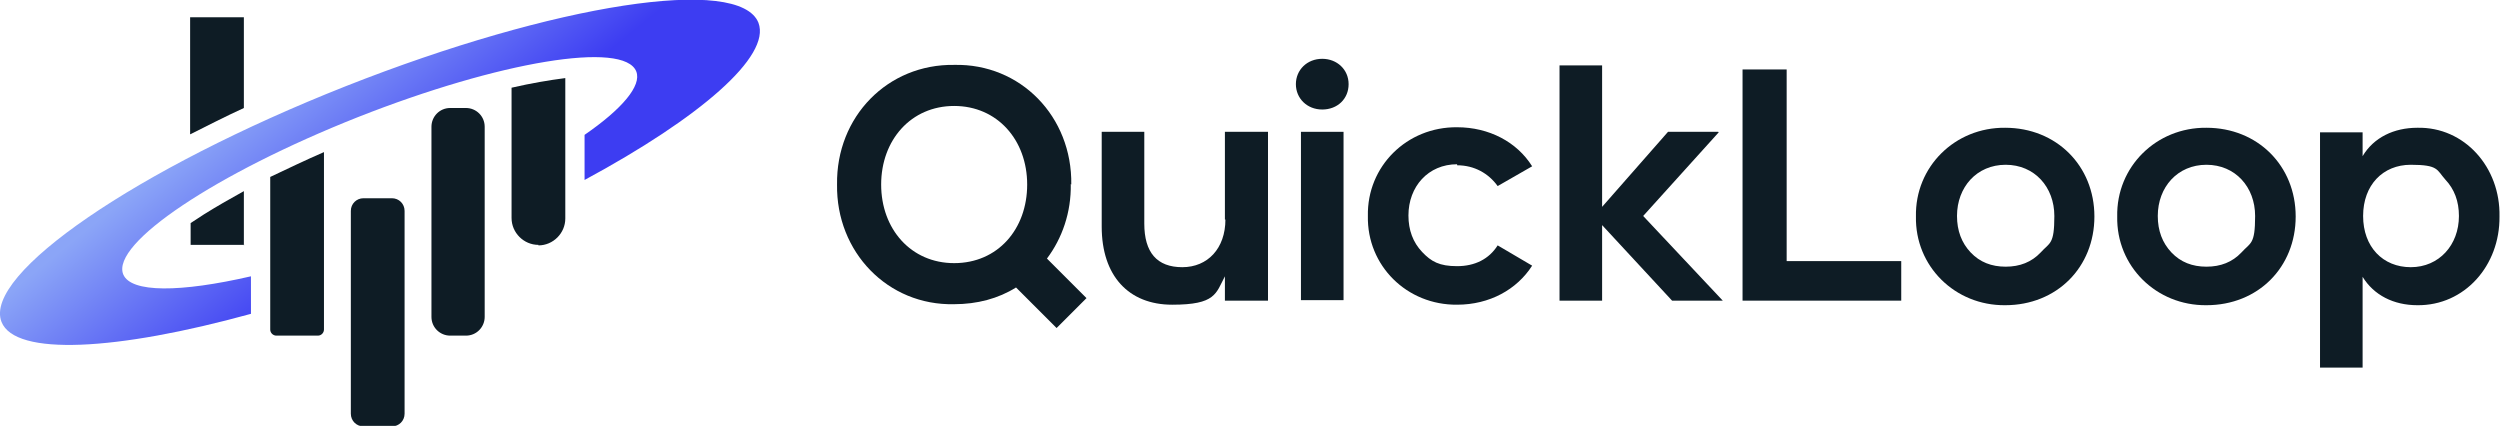
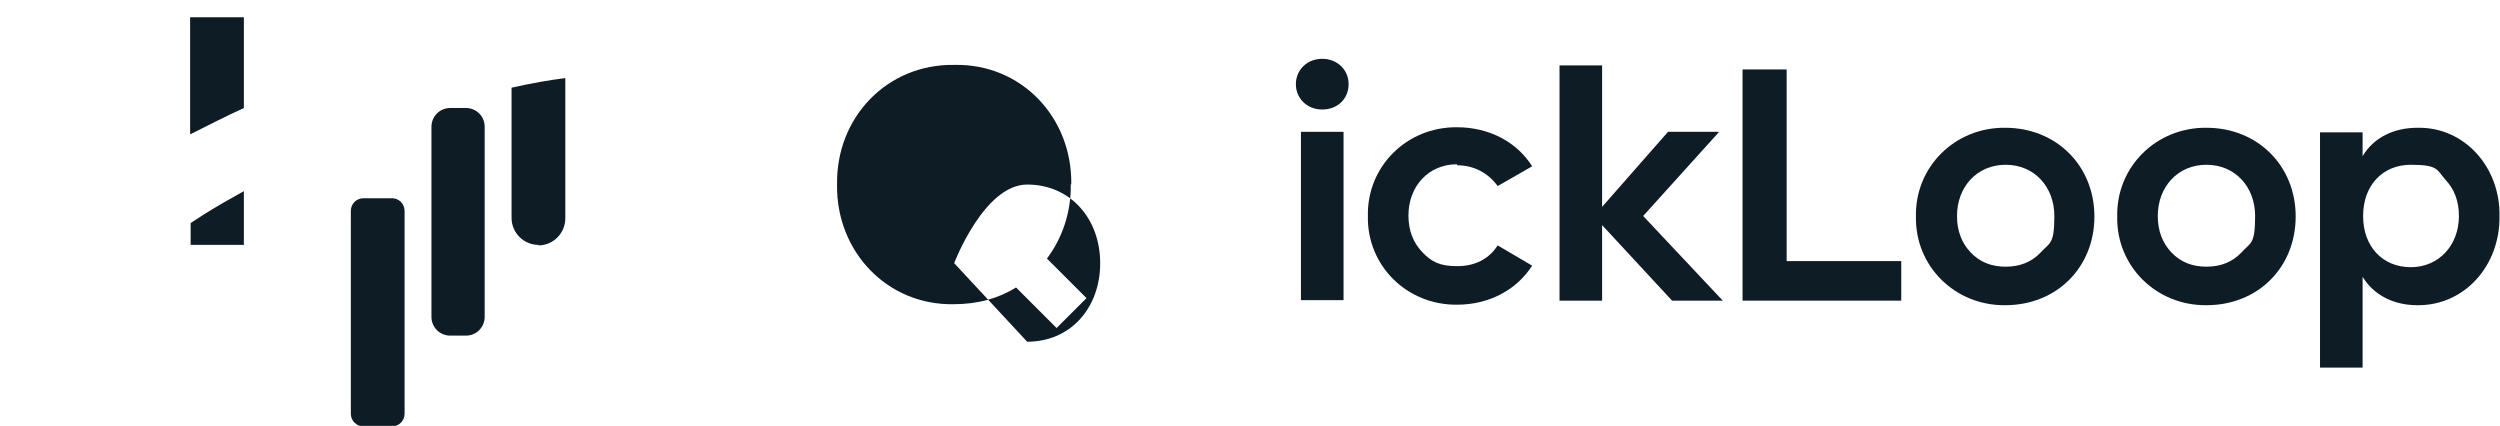
<svg xmlns="http://www.w3.org/2000/svg" version="1.1" viewBox="0 0 493.1 84">
  <defs>
    <style> .cls-1 { fill: none; } .cls-2 { fill: #0e1c25; } .cls-3 { fill: url(#linear-gradient); } .cls-4 { clip-path: url(#clippath); } </style>
    <clipPath id="clippath">
      <rect class="cls-1" y="0" width="493.1" height="84" />
    </clipPath>
    <linearGradient id="linear-gradient" x1="57.5" y1="243.4" x2="81.2" y2="214.2" gradientTransform="translate(0 255.9) scale(1 -1)" gradientUnits="userSpaceOnUse">
      <stop offset="0" stop-color="#8ba5f7" />
      <stop offset="1" stop-color="#3d3df2" />
    </linearGradient>
  </defs>
  <g>
    <g id="Layer_1">
      <g class="cls-4">
        <g>
          <path class="cls-2" d="M48.1,3.4h-10.6v23.1c3.4-1.7,6.9-3.5,10.6-5.2V3.4Z" />
-           <path class="cls-2" d="M54.6,66.2h8.1c.7,0,1.2-.6,1.2-1.2V30c-3.7,1.6-7.2,3.3-10.6,4.9v30.1c0,.7.6,1.2,1.2,1.2h0Z" />
          <path class="cls-2" d="M48.1,48.4v-10.7c-2.9,1.6-5.5,3.1-7.9,4.6-.9.6-1.8,1.2-2.6,1.7v4.3h10.6Z" />
          <path class="cls-2" d="M91.9,21.3h-3.1c-2.1,0-3.7,1.7-3.7,3.7v37.5c0,2.1,1.7,3.7,3.7,3.7h3.1c2.1,0,3.7-1.7,3.7-3.7V25c0-2.1-1.7-3.7-3.7-3.7Z" />
          <path class="cls-2" d="M71.7,39.1h5.6c1.4,0,2.5,1.1,2.5,2.5v40c0,1.4-1.1,2.5-2.5,2.5h-5.6c-1.4,0-2.5-1.1-2.5-2.5v-40c0-1.4,1.1-2.5,2.5-2.5Z" />
          <path class="cls-2" d="M106.2,48.4c2.9,0,5.3-2.4,5.3-5.3V15.4c-3.1.4-6.7,1-10.6,1.9v25.7c0,2.9,2.4,5.3,5.3,5.3h0Z" />
-           <path class="cls-3" d="M149.6,4.5c-3.7-9.4-40.1-3.8-81.4,12.5C27,33.3-3.4,54.1.3,63.5c2.7,6.8,22.7,5.7,49.2-1.6v-7.4c-13.9,3.2-23.7,3.3-25.2-.4-2.4-6.1,18.3-19.9,46.3-31,27.9-11,52.5-15.1,54.9-9,1.1,2.8-2.8,7.4-10.2,12.5v8.9c22.8-12.3,36.8-24.4,34.3-31h0Z" />
-           <path class="cls-2" d="M241.7,43.3c0,5.7-3.5,9.4-8.5,9.4s-7.5-2.9-7.5-8.6v-18.1h-8.4v18.7c0,9.7,5.3,15.4,13.9,15.4s8.6-2.2,10.4-5.6v4.8h8.5V26h-8.5v17.3Z" />
          <path class="cls-2" d="M265,26h-8.4v33.2h8.4V26Z" />
          <path class="cls-2" d="M260.8,11.6c-3,0-5.2,2.2-5.2,5s2.2,5,5.2,5,5.2-2.1,5.2-5-2.3-5-5.2-5Z" />
          <path class="cls-2" d="M287.4,32.6c3.4,0,6.2,1.6,8,4.1l6.8-3.9c-3-4.8-8.5-7.7-14.8-7.7-9.9-.1-17.8,7.7-17.6,17.5-.2,9.8,7.7,17.6,17.6,17.5,6.4,0,11.8-3,14.8-7.7l-6.8-4c-1.7,2.7-4.5,4.1-8,4.1s-5.1-.9-6.9-2.8c-1.8-1.9-2.7-4.3-2.7-7.2,0-5.7,3.9-10.1,9.6-10.1h0Z" />
          <path class="cls-2" d="M338.9,26h-9.9l-13,14.8V12.9h-8.4v46.4h8.4v-14.9l13.8,14.9h10l-15.7-16.7,14.9-16.5Z" />
          <path class="cls-2" d="M352.4,13.7h-8.7v45.6h31.3v-7.8h-22.6V13.7Z" />
          <path class="cls-2" d="M395.5,25.2c-9.9-.1-17.8,7.7-17.6,17.5-.2,9.8,7.7,17.6,17.6,17.5,10.2,0,17.6-7.5,17.6-17.5s-7.5-17.5-17.6-17.5ZM402.5,49.8c-1.8,1.9-4.1,2.8-6.9,2.8s-5.1-.9-6.9-2.8c-1.8-1.9-2.7-4.3-2.7-7.2,0-5.7,3.9-10.1,9.6-10.1s9.6,4.4,9.6,10.1-.9,5.2-2.7,7.2Z" />
          <path class="cls-2" d="M435.2,25.2c-9.9-.1-17.8,7.7-17.6,17.5-.2,9.8,7.7,17.6,17.6,17.5,10.2,0,17.6-7.5,17.6-17.5s-7.5-17.5-17.6-17.5ZM442.1,49.8c-1.8,1.9-4.1,2.8-6.9,2.8s-5.1-.9-6.9-2.8c-1.8-1.9-2.7-4.3-2.7-7.2,0-5.7,3.9-10.1,9.6-10.1s9.6,4.4,9.6,10.1-.9,5.2-2.7,7.2Z" />
          <path class="cls-2" d="M476.8,25.2c-4.6,0-8.6,1.9-10.8,5.6v-4.7h-8.4v46.4h8.4v-17.9c2.2,3.6,6.1,5.6,10.8,5.6,9.3.1,16.3-7.8,16.2-17.5.2-9.7-6.9-17.7-16.2-17.5h0ZM475.5,52.7c-5.5,0-9.4-4-9.4-10.1s3.9-10.1,9.4-10.1,5.1,1,6.8,2.9c1.8,1.9,2.7,4.3,2.7,7.2,0,5.7-3.9,10.1-9.5,10.1Z" />
-           <path class="cls-2" d="M211.3,36.4c.2-13.4-10-23.9-23.1-23.6-13.1-.2-23.3,10.2-23.1,23.6-.2,13.3,10,23.9,23.1,23.6,4.5,0,8.7-1.1,12.2-3.3l8,8,5.9-5.9-7.8-7.8c3-4,4.8-9.1,4.7-14.7h0ZM188.2,51.9c-8.5,0-14.4-6.7-14.4-15.5s5.9-15.5,14.4-15.5,14.4,6.7,14.4,15.5-5.8,15.5-14.4,15.5Z" />
+           <path class="cls-2" d="M211.3,36.4c.2-13.4-10-23.9-23.1-23.6-13.1-.2-23.3,10.2-23.1,23.6-.2,13.3,10,23.9,23.1,23.6,4.5,0,8.7-1.1,12.2-3.3l8,8,5.9-5.9-7.8-7.8c3-4,4.8-9.1,4.7-14.7h0ZM188.2,51.9s5.9-15.5,14.4-15.5,14.4,6.7,14.4,15.5-5.8,15.5-14.4,15.5Z" />
        </g>
      </g>
    </g>
  </g>
</svg>